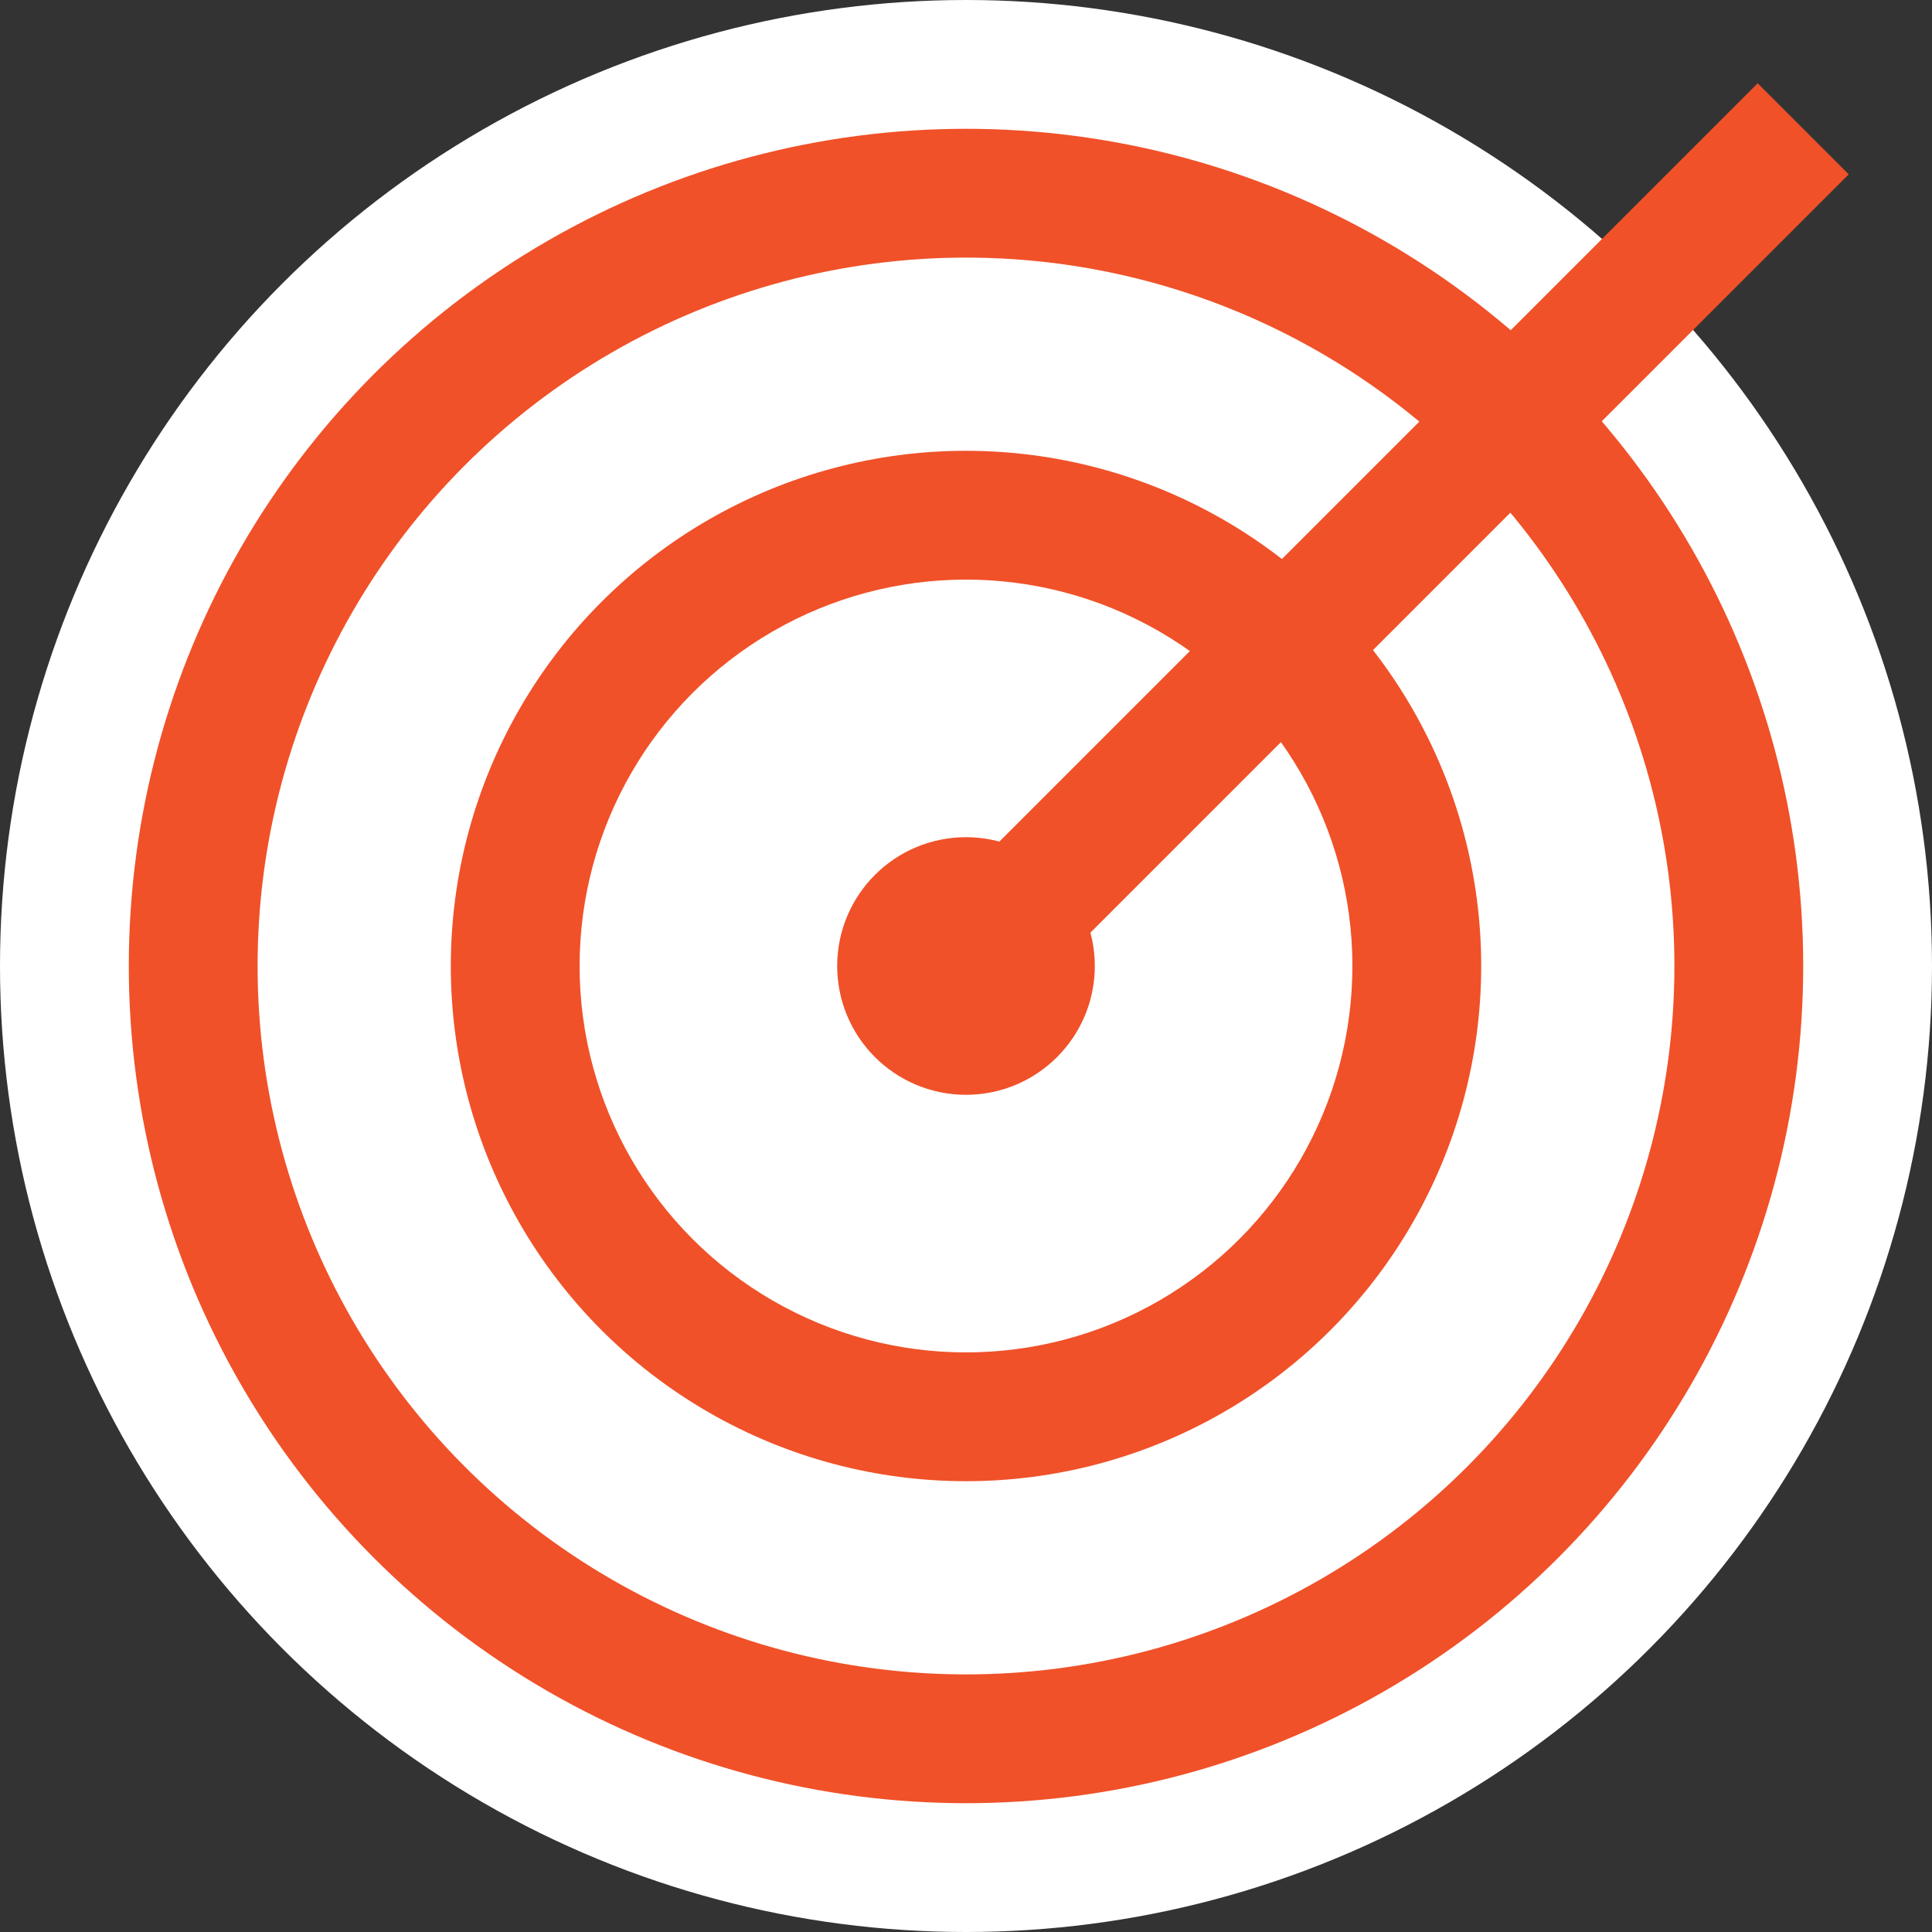
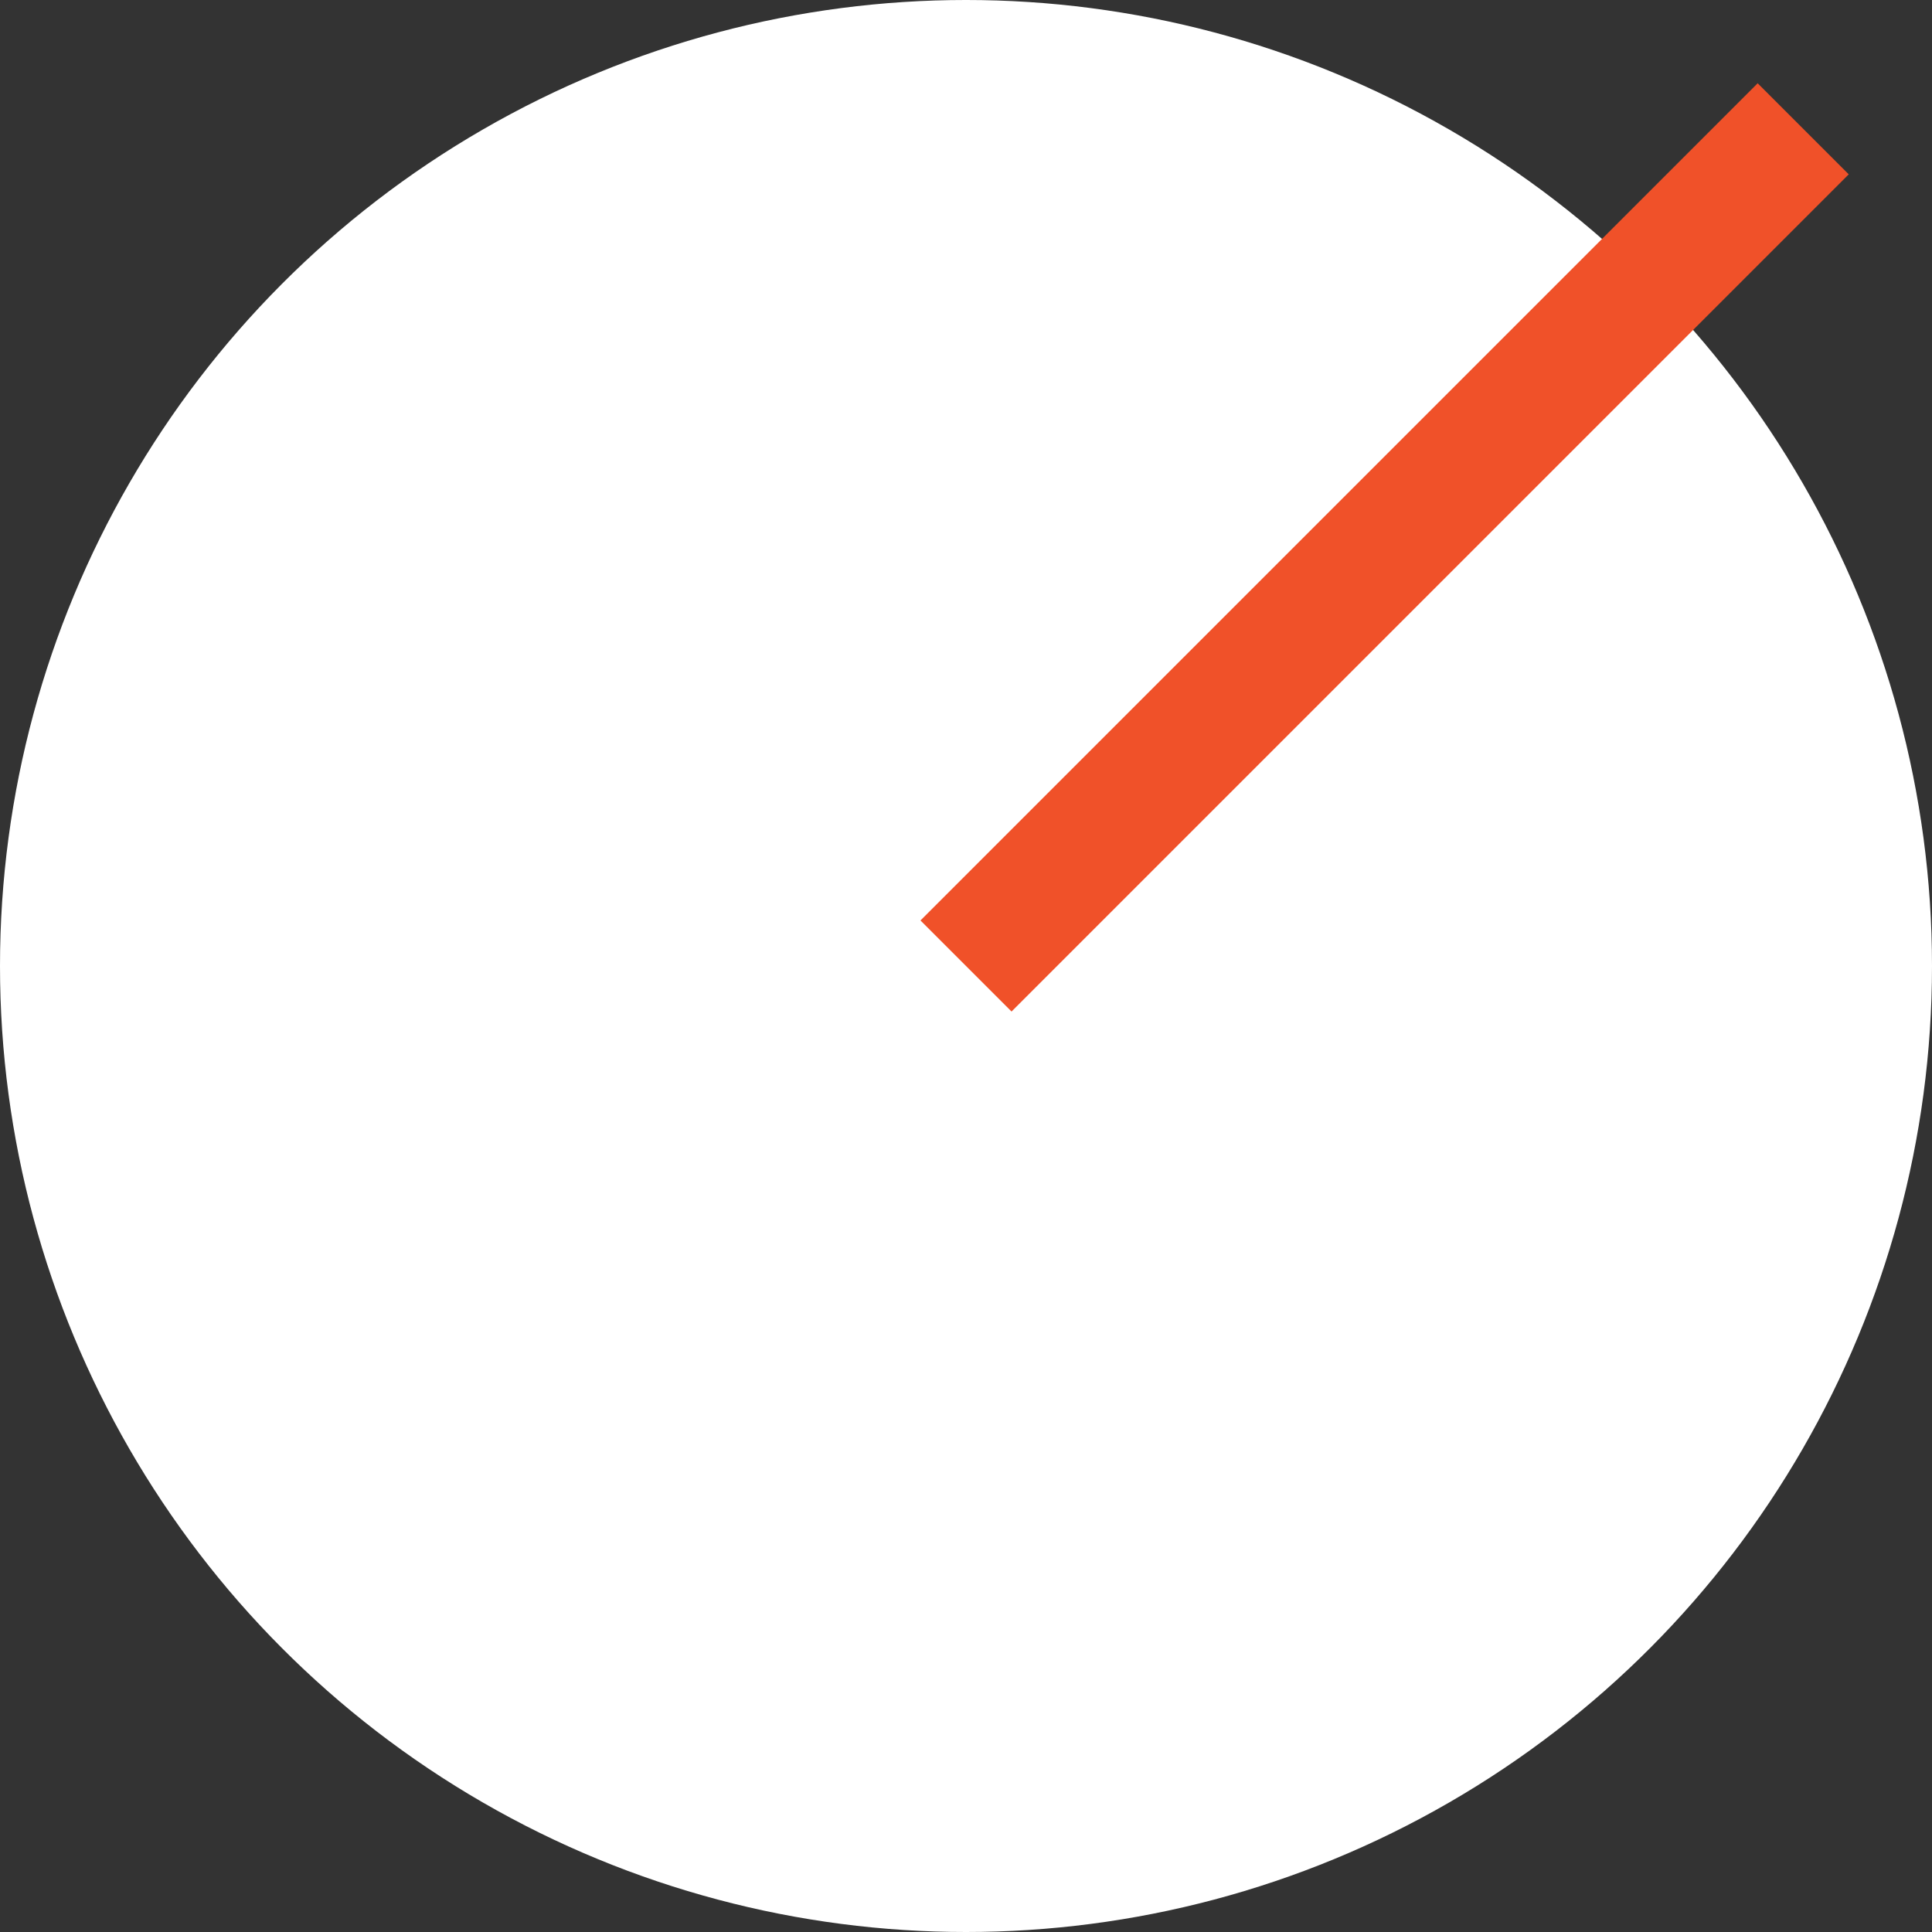
<svg xmlns="http://www.w3.org/2000/svg" width="30" height="30" viewBox="0 0 30 30" fill="none">
  <rect x="0" y="0" width="30" height="30" fill="#333333" stroke="none" />
  <circle cx="15" cy="15" r="15" fill="white" />
-   <circle cx="15" cy="15" r="13" fill="#F05129" />
  <circle cx="15" cy="15" r="11" fill="white" />
-   <circle cx="15" cy="15" r="8" fill="#F05129" />
-   <circle cx="15" cy="15" r="6" fill="white" />
-   <circle cx="15" cy="15" r="2" fill="#F05129" />
  <path d="M15 15L28 2" stroke="#F05129" stroke-width="2" />
</svg>